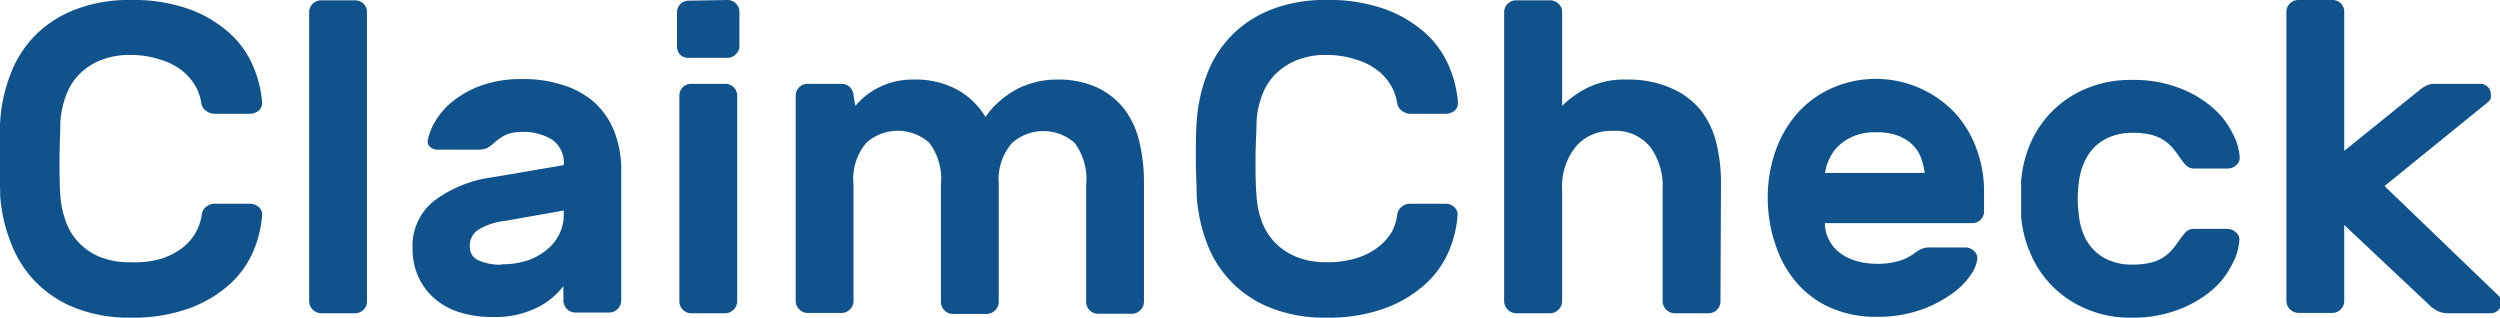
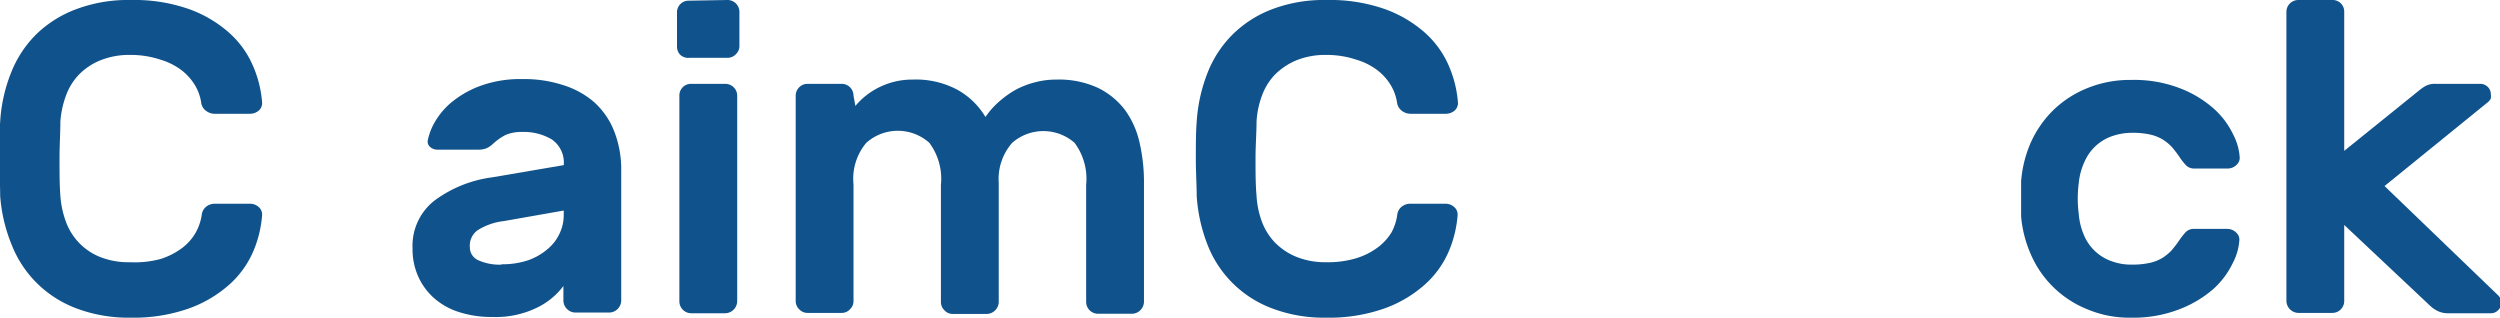
<svg xmlns="http://www.w3.org/2000/svg" viewBox="0 0 147.01 18.68">
  <defs>
    <style>.a{fill:#10528b;}</style>
  </defs>
  <title>CCLogo</title>
  <path class="a" d="M84.85,69.43a.71.71,0,0,1,.27-.51.8.8,0,0,1,.48-.17h2.1a.76.76,0,0,1,.51.2.58.58,0,0,1,.19.5,6.66,6.66,0,0,1-.53,2.13,5.55,5.55,0,0,1-1.39,1.92,7.24,7.24,0,0,1-2.36,1.4,9.75,9.75,0,0,1-3.45.55,8.67,8.67,0,0,1-3.17-.54,6.59,6.59,0,0,1-2.33-1.48,6.5,6.5,0,0,1-1.49-2.26A9.31,9.31,0,0,1,73,68.29c0-.66-.05-1.39-.05-2.18s0-1.53.05-2.18a9.18,9.18,0,0,1,.64-2.88,6.54,6.54,0,0,1,1.49-2.27A6.73,6.73,0,0,1,77.5,57.3a8.67,8.67,0,0,1,3.17-.53,9.76,9.76,0,0,1,3.45.54,7.24,7.24,0,0,1,2.36,1.4,5.53,5.53,0,0,1,1.39,1.94,6.68,6.68,0,0,1,.53,2.11.59.59,0,0,1-.19.51.8.8,0,0,1-.51.19H85.6a.83.83,0,0,1-.49-.17.69.69,0,0,1-.29-.5,2.84,2.84,0,0,0-.36-1,3.21,3.21,0,0,0-.78-.88,3.85,3.85,0,0,0-1.25-.63A5.5,5.5,0,0,0,80.67,60a4.54,4.54,0,0,0-1.76.31,3.69,3.69,0,0,0-1.26.83,3.49,3.49,0,0,0-.78,1.25,5.49,5.49,0,0,0-.33,1.53c0,.65-.05,1.38-.05,2.18s0,1.52.05,2.18a5.48,5.48,0,0,0,.33,1.54,3.53,3.53,0,0,0,2,2.06,4.54,4.54,0,0,0,1.76.31A5.81,5.81,0,0,0,82.43,72a4.25,4.25,0,0,0,1.26-.64,3,3,0,0,0,.79-.88A3.09,3.09,0,0,0,84.85,69.43Z" transform="translate(-72.99 -56.77)" />
-   <path class="a" d="M94.57,74.49a.66.66,0,0,1-.2.49.69.69,0,0,1-.5.21h-2a.72.72,0,0,1-.7-.7v-17a.69.69,0,0,1,.21-.5.7.7,0,0,1,.49-.2h2a.72.72,0,0,1,.5.2.68.68,0,0,1,.2.5Z" transform="translate(-72.99 -56.77)" />
  <path class="a" d="M98.15,65a3.54,3.54,0,0,1,.48-1.17,4.31,4.31,0,0,1,1.07-1.17,5.81,5.81,0,0,1,1.68-.89,6.88,6.88,0,0,1,2.33-.35,7.39,7.39,0,0,1,2.38.35,5.1,5.1,0,0,1,1.83,1,4.52,4.52,0,0,1,1.18,1.7,6.16,6.16,0,0,1,.42,2.35v7.63a.72.72,0,0,1-.7.7h-2a.72.72,0,0,1-.7-.7v-.86a4.26,4.26,0,0,1-1.57,1.28,5.54,5.54,0,0,1-2.6.54,6.18,6.18,0,0,1-2-.3,4.05,4.05,0,0,1-1.48-.85A3.77,3.77,0,0,1,97.57,73a3.91,3.91,0,0,1-.32-1.62,3.37,3.37,0,0,1,1.27-2.8,7.25,7.25,0,0,1,3.4-1.38l4.22-.72a1.65,1.65,0,0,0-.7-1.51,3.2,3.2,0,0,0-1.73-.44,2.36,2.36,0,0,0-1,.18,3.42,3.42,0,0,0-.7.49,1.38,1.38,0,0,1-.42.29,1.22,1.22,0,0,1-.43.08H98.73a.64.64,0,0,1-.45-.16A.41.41,0,0,1,98.15,65Zm4.34,7.31a4.79,4.79,0,0,0,1.57-.24,3.59,3.59,0,0,0,1.15-.67,2.6,2.6,0,0,0,.7-.93,2.5,2.5,0,0,0,.23-1.06v-.26l-3.52.62a3.67,3.67,0,0,0-1.53.53,1.1,1.1,0,0,0-.47,1,.83.83,0,0,0,.56.8A3,3,0,0,0,102.49,72.33Z" transform="translate(-72.99 -56.77)" />
  <path class="a" d="M115.77,56.77a.7.7,0,0,1,.49.2.69.69,0,0,1,.21.5v2a.65.65,0,0,1-.21.49.67.67,0,0,1-.49.21h-2.23A.69.69,0,0,1,113,60a.68.68,0,0,1-.2-.49v-2a.68.68,0,0,1,.7-.7Zm.57,17.72a.72.72,0,0,1-.7.7h-2a.69.69,0,0,1-.5-.21.7.7,0,0,1-.2-.49V62.4a.68.68,0,0,1,.7-.7h2a.7.7,0,0,1,.49.2.69.69,0,0,1,.21.5Z" transform="translate(-72.99 -56.77)" />
  <path class="a" d="M123.29,63a4.25,4.25,0,0,1,1.51-1.15,4.32,4.32,0,0,1,1.84-.4,5.17,5.17,0,0,1,2.67.61,4.44,4.44,0,0,1,1.63,1.59,4.57,4.57,0,0,1,.83-.93,5.49,5.49,0,0,1,1-.7,5.08,5.08,0,0,1,1.16-.43,4.79,4.79,0,0,1,1.17-.14,5.47,5.47,0,0,1,2.46.49,4.42,4.42,0,0,1,1.6,1.32,5.17,5.17,0,0,1,.85,1.94,10.19,10.19,0,0,1,.25,2.32v7a.72.72,0,0,1-.7.7h-2a.69.69,0,0,1-.5-.21.7.7,0,0,1-.2-.49V67.64a3.54,3.54,0,0,0-.68-2.47,2.78,2.78,0,0,0-3.67,0,3.22,3.22,0,0,0-.79,2.36v7a.72.72,0,0,1-.7.7h-2a.65.65,0,0,1-.49-.21.67.67,0,0,1-.21-.49V67.64a3.54,3.54,0,0,0-.68-2.47,2.78,2.78,0,0,0-3.71,0,3.28,3.28,0,0,0-.75,2.45v6.85a.67.67,0,0,1-.21.49.65.65,0,0,1-.49.21h-2a.65.65,0,0,1-.49-.21.67.67,0,0,1-.21-.49V62.4a.69.69,0,0,1,.21-.5.68.68,0,0,1,.49-.2h2a.68.68,0,0,1,.49.2.69.69,0,0,1,.21.5Z" transform="translate(-72.99 -56.77)" />
  <path class="a" d="M155.15,69.43a.71.71,0,0,1,.27-.51.8.8,0,0,1,.48-.17H158a.76.76,0,0,1,.51.2.58.58,0,0,1,.19.5,6.66,6.66,0,0,1-.53,2.13,5.55,5.55,0,0,1-1.39,1.92,7.24,7.24,0,0,1-2.36,1.4,9.75,9.75,0,0,1-3.45.55,8.58,8.58,0,0,1-3.16-.54A6.51,6.51,0,0,1,144,71.17a9.61,9.61,0,0,1-.64-2.88c0-.66-.05-1.39-.05-2.18s0-1.53.05-2.18a9.47,9.47,0,0,1,.64-2.88,6.54,6.54,0,0,1,1.49-2.27,6.68,6.68,0,0,1,2.34-1.48,8.58,8.58,0,0,1,3.16-.53,9.76,9.76,0,0,1,3.45.54,7.24,7.24,0,0,1,2.36,1.4,5.53,5.53,0,0,1,1.39,1.94,6.68,6.68,0,0,1,.53,2.11.59.59,0,0,1-.19.51.8.8,0,0,1-.51.19h-2.1a.83.83,0,0,1-.49-.17.73.73,0,0,1-.29-.5,2.84,2.84,0,0,0-.36-1,3.21,3.21,0,0,0-.78-.88,3.85,3.85,0,0,0-1.25-.63A5.45,5.45,0,0,0,151,60a4.54,4.54,0,0,0-1.76.31,3.89,3.89,0,0,0-1.26.83,3.49,3.49,0,0,0-.78,1.25,5.15,5.15,0,0,0-.32,1.53c0,.65-.06,1.38-.06,2.18s0,1.52.06,2.18a5.15,5.15,0,0,0,.32,1.54,3.58,3.58,0,0,0,.78,1.23,3.74,3.74,0,0,0,1.26.83,4.54,4.54,0,0,0,1.76.31,5.76,5.76,0,0,0,1.76-.24,4.13,4.13,0,0,0,1.26-.64,3.16,3.16,0,0,0,.8-.88A3.07,3.07,0,0,0,155.15,69.43Z" transform="translate(-72.99 -56.77)" />
-   <path class="a" d="M174.16,74.49a.7.7,0,0,1-.2.49.69.69,0,0,1-.5.21h-2a.72.72,0,0,1-.7-.7V67.9a3.9,3.9,0,0,0-.73-2.49,2.62,2.62,0,0,0-2.23-.94,2.66,2.66,0,0,0-2.16.94,3.7,3.7,0,0,0-.79,2.49v6.59a.72.72,0,0,1-.71.7h-2a.72.72,0,0,1-.7-.7v-17a.69.69,0,0,1,.21-.5.7.7,0,0,1,.49-.2h2a.7.7,0,0,1,.5.2.69.69,0,0,1,.21.5V63a5.62,5.62,0,0,1,1.58-1.11,4.77,4.77,0,0,1,2.15-.44,6.27,6.27,0,0,1,2.65.49A4.57,4.57,0,0,1,173,63.25a5.13,5.13,0,0,1,.92,1.94,9.64,9.64,0,0,1,.27,2.32Z" transform="translate(-72.99 -56.77)" />
-   <path class="a" d="M176.94,68.44a8.24,8.24,0,0,1,.44-2.74,6.62,6.62,0,0,1,1.27-2.23,5.87,5.87,0,0,1,2-1.49,6.41,6.41,0,0,1,7.28,1.41,6.35,6.35,0,0,1,1.28,2.11,7.13,7.13,0,0,1,.45,2.53v1.16a.68.68,0,0,1-.2.5.7.7,0,0,1-.5.2h-8.66a2.09,2.09,0,0,0,.25,1,2.22,2.22,0,0,0,.66.77,2.87,2.87,0,0,0,1,.47,4.13,4.13,0,0,0,1.11.15,4.19,4.19,0,0,0,1.35-.17,2.87,2.87,0,0,0,.86-.42,2.22,2.22,0,0,1,.47-.29,1.28,1.28,0,0,1,.49-.08h2.07a.73.73,0,0,1,.51.21.55.55,0,0,1,.19.49,2.07,2.07,0,0,1-.4.94,4.27,4.27,0,0,1-1.13,1.11,7.11,7.11,0,0,1-1.85.94,7.7,7.7,0,0,1-2.56.39,6.6,6.6,0,0,1-2.63-.51,5.62,5.62,0,0,1-2-1.44,6.38,6.38,0,0,1-1.27-2.22A8.55,8.55,0,0,1,176.94,68.44Zm6.35-3.89a3.26,3.26,0,0,0-1.28.22,3,3,0,0,0-.9.57,2.46,2.46,0,0,0-.55.78,2.74,2.74,0,0,0-.25.82h5.86a4.38,4.38,0,0,0-.19-.82,2.09,2.09,0,0,0-.47-.78,2.54,2.54,0,0,0-.85-.57A3.57,3.57,0,0,0,183.29,64.55Z" transform="translate(-72.99 -56.77)" />
  <path class="a" d="M195.23,67.53a6.93,6.93,0,0,0,0,1.82,3.87,3.87,0,0,0,.36,1.37,2.74,2.74,0,0,0,1.66,1.44,3.22,3.22,0,0,0,1.06.17,4.76,4.76,0,0,0,1.09-.1,2.51,2.51,0,0,0,.76-.3,2.88,2.88,0,0,0,.53-.44,6.82,6.82,0,0,0,.43-.56,4.55,4.55,0,0,1,.36-.47.65.65,0,0,1,.49-.23h2a.73.73,0,0,1,.51.21.55.55,0,0,1,.19.49,3.36,3.36,0,0,1-.39,1.32,4.89,4.89,0,0,1-1.12,1.5,6.66,6.66,0,0,1-2,1.2,7.47,7.47,0,0,1-2.86.5,6.35,6.35,0,0,1-2.56-.49,6.07,6.07,0,0,1-3.31-3.19,7,7,0,0,1-.59-2.27c0-.31,0-.65,0-1s0-.74,0-1.07a7,7,0,0,1,.57-2.28,6.25,6.25,0,0,1,1.33-1.91,6.17,6.17,0,0,1,2-1.29,6.66,6.66,0,0,1,2.58-.48,7.47,7.47,0,0,1,2.86.49,6.47,6.47,0,0,1,2,1.21,4.75,4.75,0,0,1,1.12,1.49,3.4,3.4,0,0,1,.39,1.32.55.55,0,0,1-.19.49.73.73,0,0,1-.51.21h-2a.65.65,0,0,1-.49-.23,3.68,3.68,0,0,1-.36-.47,6.82,6.82,0,0,0-.43-.56,2.88,2.88,0,0,0-.53-.44,2.51,2.51,0,0,0-.76-.3,4.76,4.76,0,0,0-1.09-.1,3.51,3.51,0,0,0-1.06.17,2.74,2.74,0,0,0-1.66,1.44A3.87,3.87,0,0,0,195.23,67.53Z" transform="translate(-72.99 -56.77)" />
  <path class="a" d="M210.84,70v4.47a.7.7,0,0,1-.2.49.69.69,0,0,1-.5.21h-2a.72.72,0,0,1-.7-.7v-17a.69.69,0,0,1,.21-.5.7.7,0,0,1,.49-.2h2a.68.68,0,0,1,.7.7v8.17l4.34-3.5a3.24,3.24,0,0,1,.4-.29,1.15,1.15,0,0,1,.61-.15h2.64a.63.63,0,0,1,.45.18.6.6,0,0,1,.18.44.86.86,0,0,1,0,.24.74.74,0,0,1-.25.28l-6,4.87,6.61,6.36a.84.84,0,0,1,.21.26.6.6,0,0,1-.13.67.58.58,0,0,1-.44.19h-2.52a1.34,1.34,0,0,1-.66-.16,1.8,1.8,0,0,1-.4-.29Z" transform="translate(-72.99 -56.77)" />
</svg>